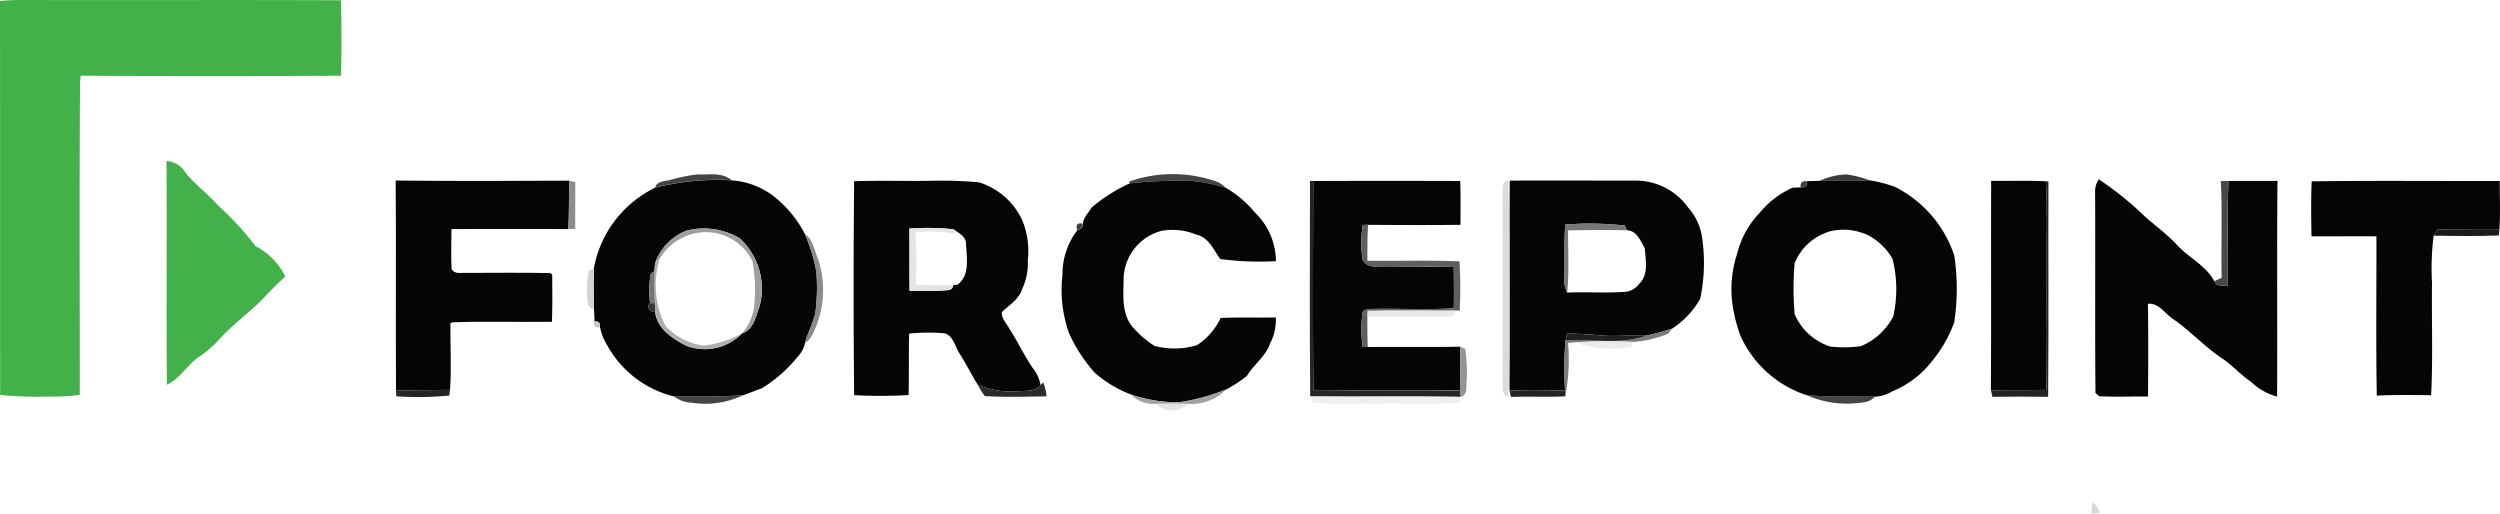
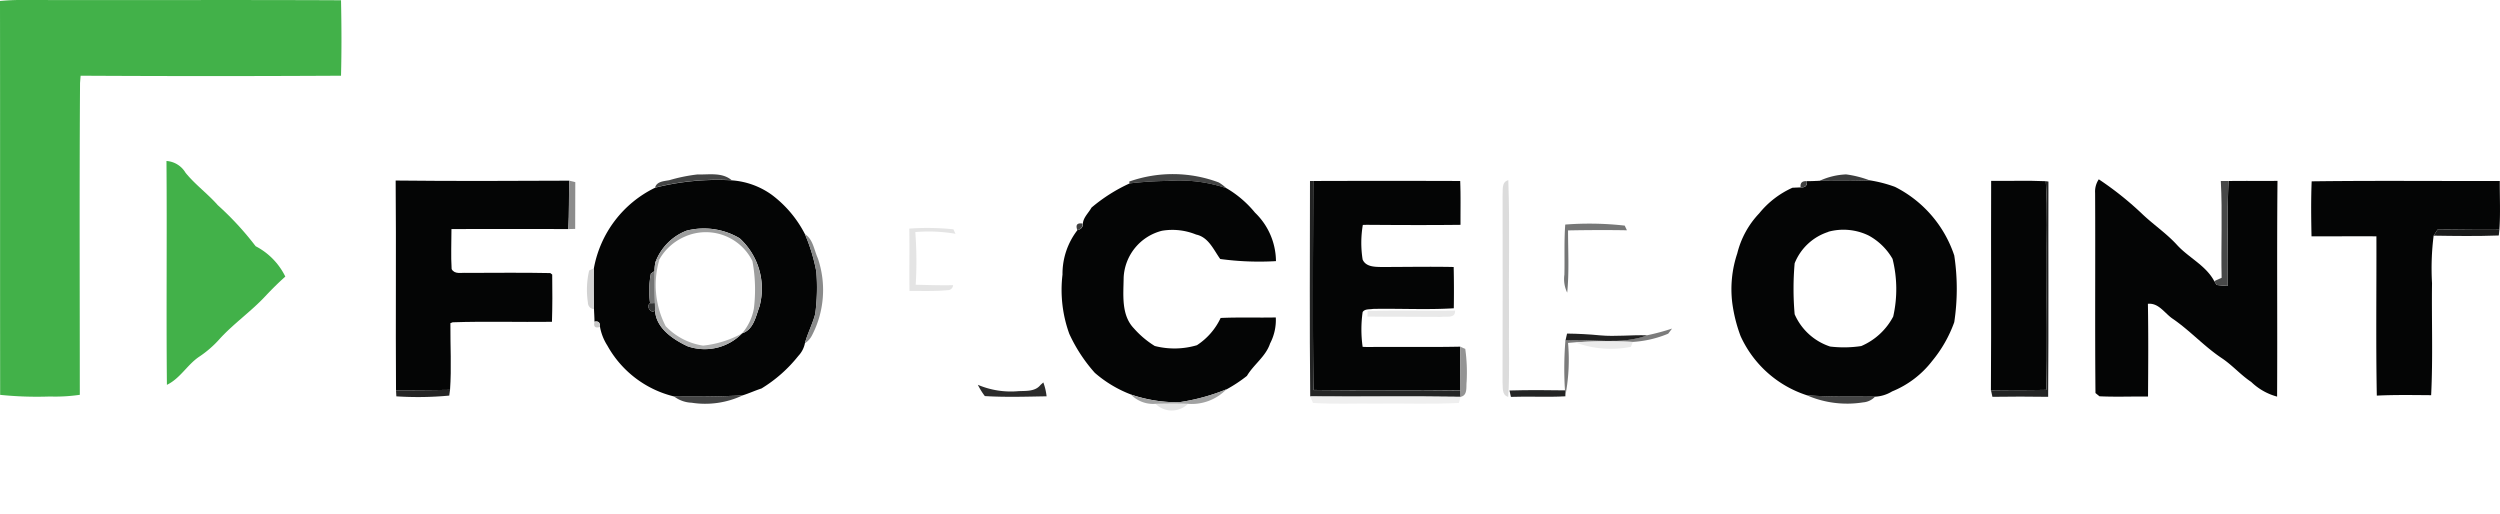
<svg xmlns="http://www.w3.org/2000/svg" width="131.179" height="26.951" viewBox="0 0 131.179 26.951">
  <g transform="translate(-136.3 -105.449)">
    <g transform="translate(136.3 105.449)">
      <path d="M136.3,105.5c.377-.034.756-.053,1.136-.052,5.585.016,11.172-.012,16.758.015.028,1.319.034,2.64,0,3.959q-6.831.038-13.664,0l-.03.381c-.037,5.452-.013,10.908-.012,16.362a8.868,8.868,0,0,1-1.57.089,19,19,0,0,1-2.61-.086C136.3,119.282,136.309,112.391,136.3,105.5Z" transform="translate(-136.3 -105.449)" fill="#42b149" />
      <path d="M195.43,162.622a1.26,1.26,0,0,1,1,.617c.507.625,1.163,1.1,1.691,1.7a15.67,15.67,0,0,1,1.987,2.155,3.551,3.551,0,0,1,1.558,1.594c-.366.325-.712.671-1.047,1.027-.759.815-1.687,1.452-2.433,2.282a5.5,5.5,0,0,1-1.033.891c-.631.421-1,1.143-1.7,1.48C195.414,170.456,195.462,166.54,195.43,162.622Z" transform="translate(-186.695 -154.175)" fill="#42b149" />
    </g>
    <g transform="translate(170.674 114.585)">
-       <path d="M537.4,167.685a6.869,6.869,0,0,1,4.7.047,2.186,2.186,0,0,1,.393.3,7.776,7.776,0,0,0-3.079-.38,18.787,18.787,0,0,0-2,.13Z" transform="translate(-512.522 -167.294)" fill="#434444" />
+       <path d="M537.4,167.685a6.869,6.869,0,0,1,4.7.047,2.186,2.186,0,0,1,.393.3,7.776,7.776,0,0,0-3.079-.38,18.787,18.787,0,0,0-2,.13" transform="translate(-512.522 -167.294)" fill="#434444" />
      <path d="M369.736,167.686a8.764,8.764,0,0,1,1.465-.3c.609.016,1.3-.127,1.808.3a13.323,13.323,0,0,0-4.02.387C369.079,167.747,369.457,167.739,369.736,167.686Z" transform="translate(-368.99 -167.367)" fill="#434444" />
      <path d="M375.76,245.932c1.2.01,2.4.01,3.6-.062a4.612,4.612,0,0,1-2.687.387A1.621,1.621,0,0,1,375.76,245.932Z" transform="translate(-374.76 -234.262)" fill="#434444" />
      <path d="M777.95,245.8c1.2.106,2.4.061,3.6.08a.952.952,0,0,1-.625.3A5.316,5.316,0,0,1,777.95,245.8Z" transform="translate(-717.537 -234.203)" fill="#434444" />
    </g>
    <g transform="translate(231.784 114.598)">
      <path d="M782.67,167.714a3.661,3.661,0,0,1,1.383-.334,5.436,5.436,0,0,1,1.234.312C784.415,167.732,783.542,167.72,782.67,167.714Z" transform="translate(-782.67 -167.378)" fill="#3b3c3c" />
    </g>
    <g transform="translate(157.061 114.858)">
      <path d="M276.84,169.57c3.034.035,6.071.021,9.107.007-.024.846,0,1.694-.047,2.539q-3.067-.009-6.132,0c0,.7-.035,1.4.009,2.1.16.292.507.177.777.2,1.465,0,2.932-.022,4.4.01l.1.077c.012.826.013,1.653-.013,2.48-1.736.022-3.474-.033-5.209.025l-.12.046c-.009,1.166.062,2.334-.019,3.5q-1.416.024-2.835.022C276.834,176.909,276.871,173.239,276.84,169.57Z" transform="translate(-276.84 -169.506)" fill="#040505" />
      <path d="M350.408,169.864a13.323,13.323,0,0,1,4.02-.387,4.084,4.084,0,0,1,2.093.752,5.985,5.985,0,0,1,1.748,2.068,9.246,9.246,0,0,1,.6,1.969,10.468,10.468,0,0,1-.056,2.214c-.137.53-.4,1.018-.544,1.548a1.353,1.353,0,0,1-.346.662,7.316,7.316,0,0,1-1.935,1.709c-.331.106-.647.254-.978.357-1.2.072-2.4.072-3.6.062a5.477,5.477,0,0,1-3.507-2.672,2.712,2.712,0,0,1-.386-.979c.015-.229-.083-.319-.29-.272,0-.222-.018-.443-.025-.663q-.024-1.07-.006-2.142a5.868,5.868,0,0,1,3.213-4.226m.019,3.9a2.111,2.111,0,0,0-.05.471l-.191.136a4.707,4.707,0,0,0-.041,1.551c-.236.148.046.588.263.387.044.917.938,1.513,1.7,1.872a2.739,2.739,0,0,0,2.864-.675c.607-.2.718-.883.913-1.408a3.579,3.579,0,0,0-1.038-3.579,3.668,3.668,0,0,0-2.793-.4A2.833,2.833,0,0,0,350.427,173.766Z" transform="translate(-336.795 -169.423)" fill="#040505" />
-       <path d="M439.534,169.691c1.3-.04,2.593-.006,3.888-.018a21.628,21.628,0,0,1,2.662.077,3.709,3.709,0,0,1,2.272,1.988,4.281,4.281,0,0,1,.292,2.114,3.167,3.167,0,0,1-.306,1.52c-.17.532-.678.818-1.055,1.188-.027.334.238.576.383.851.436.672.777,1.4,1.225,2.067a1.965,1.965,0,0,1,.421.9c-.282.359-.759.309-1.166.329a4.42,4.42,0,0,1-2.124-.334c-.338-.53-.61-1.1-.954-1.629-.239-.36-.321-.929-.781-1.07a9.891,9.891,0,0,0-1.87.013c-.027,1.074,0,2.149-.027,3.223a24.6,24.6,0,0,1-2.858.007q-.055-5.613,0-11.228m2.9,2.486c.016,1.09-.006,2.18.015,3.271.665,0,1.332.022,2-.04a.277.277,0,0,0,.287-.263l.225-.024c.669-.5.471-1.433.443-2.154-.009-.384-.39-.55-.65-.753A13.165,13.165,0,0,0,442.429,172.177Z" transform="translate(-415.479 -169.592)" fill="#040505" />
      <path d="M515.059,171.1a8.705,8.705,0,0,1,2-1.269,18.779,18.779,0,0,1,2-.13,7.776,7.776,0,0,1,3.079.38,5.559,5.559,0,0,1,1.5,1.284,3.569,3.569,0,0,1,1.1,2.544,15.2,15.2,0,0,1-2.925-.112c-.35-.486-.613-1.145-1.263-1.282a3.291,3.291,0,0,0-1.792-.2,2.662,2.662,0,0,0-2.012,2.455c-.01.9-.14,1.965.539,2.669a4.868,4.868,0,0,0,1.092.922,4.153,4.153,0,0,0,2.213-.04,3.451,3.451,0,0,0,1.245-1.43c.963-.044,1.929-.006,2.894-.027a2.655,2.655,0,0,1-.3,1.366c-.226.685-.86,1.1-1.214,1.7a7.5,7.5,0,0,1-1.056.7,10.583,10.583,0,0,1-2.5.684,7.538,7.538,0,0,1-2.51-.4,6.311,6.311,0,0,1-1.917-1.145,8.209,8.209,0,0,1-1.338-2.044,6.77,6.77,0,0,1-.357-3.11,3.745,3.745,0,0,1,.793-2.344.3.3,0,0,0,.276-.338C514.635,171.611,514.906,171.379,515.059,171.1Z" transform="translate(-478.547 -169.616)" fill="#040505" />
      <path d="M602.681,169.69q3.856-.013,7.711,0c.031.765.013,1.53.016,2.3-1.619.019-3.237.012-4.854,0-.068,0-.2,0-.272.007a5.613,5.613,0,0,0-.01,1.813c.164.383.623.386.978.393,1.266,0,2.532-.027,3.8,0q.024,1.081.006,2.166c-1.411.086-2.826.006-4.238.033-.182.035-.434-.012-.545.167a6.453,6.453,0,0,0,0,1.824l.267.009c1.618-.019,3.235.015,4.854-.019,0,.764.007,1.529.01,2.294-2.57-.035-5.141.013-7.71-.024C602.644,177,602.674,173.346,602.681,169.69Z" transform="translate(-554.534 -169.602)" fill="#040505" />
-       <path d="M672.472,169.555c2.189-.01,4.379,0,6.566,0a3.382,3.382,0,0,1,2.8,1.414,3.025,3.025,0,0,1,.711,1.446,9.093,9.093,0,0,1-.081,3.344,4.55,4.55,0,0,1-1.476,1.564,12.133,12.133,0,0,1-1.3.35c-.827-.03-1.656.083-2.48,0-.575-.056-1.151-.086-1.727-.093-.021.087-.059.263-.08.35a18.168,18.168,0,0,0-.025,2.629c-.972-.016-1.946-.021-2.918.007.025-3.671,0-7.342.012-11.013m2.916,2.306c-.066.875-.024,1.752-.044,2.629a1.62,1.62,0,0,0,.148.942c1.036-.046,2.077.04,3.111-.047a1.016,1.016,0,0,0,.644-.394c.527-.473.356-1.256.313-1.883-.211-.377-.437-.935-.935-.947l-.115-.245A16.555,16.555,0,0,0,675.388,171.861Z" transform="translate(-614.018 -169.487)" fill="#040505" />
      <path d="M755.4,169.544c.224,0,.451-.01.678-.022.872.006,1.745.018,2.616-.022a6.9,6.9,0,0,1,1.327.343,6.23,6.23,0,0,1,3.111,3.6,11.686,11.686,0,0,1,0,3.5,6.767,6.767,0,0,1-1.158,2.034,5.051,5.051,0,0,1-2.105,1.6,1.871,1.871,0,0,1-.888.275c-1.2-.019-2.4.027-3.6-.08a5.769,5.769,0,0,1-3.461-3.1,7.9,7.9,0,0,1-.436-1.74,5.918,5.918,0,0,1,.263-2.6,4.656,4.656,0,0,1,1.151-2.1,4.739,4.739,0,0,1,1.745-1.343l.433-.018c.242.015.35-.093.325-.324m1.123,2.659a2.831,2.831,0,0,0-1.767,1.647,15.4,15.4,0,0,0,0,2.674,3.08,3.08,0,0,0,1.86,1.694,6.061,6.061,0,0,0,1.635-.025,3.411,3.411,0,0,0,1.677-1.548,6.528,6.528,0,0,0-.035-3.027,3.212,3.212,0,0,0-1.251-1.223A3.019,3.019,0,0,0,756.518,172.2Z" transform="translate(-681.35 -169.447)" fill="#040505" />
      <path d="M843.5,169.669c.956.009,1.911-.027,2.867.016.1,1.533.031,3.071.05,4.606-.016,2.114.034,4.229-.024,6.343-.969.024-1.938.007-2.906.027C843.511,177,843.486,173.332,843.5,169.669Z" transform="translate(-759.782 -169.586)" fill="#040505" />
      <path d="M880.46,169.856a1.144,1.144,0,0,1,.193-.716,16.831,16.831,0,0,1,2.232,1.774c.6.582,1.3,1.044,1.863,1.659.616.68,1.521,1.08,1.963,1.91.031.05.095.149.127.2.194.025.392.038.591.053.013-1.836-.047-3.672.031-5.507.855-.012,1.712,0,2.57-.007-.037,3.773,0,7.547-.021,11.32a3.117,3.117,0,0,1-1.359-.771c-.554-.369-.993-.882-1.548-1.25-.91-.607-1.649-1.428-2.548-2.049-.436-.281-.743-.858-1.324-.8.028,1.622.018,3.244.006,4.866-.849-.009-1.7.027-2.547-.013l-.21-.17C880.446,176.854,880.478,173.355,880.46,169.856Z" transform="translate(-791.287 -169.14)" fill="#040505" />
      <path d="M957.257,169.7c3.29-.044,6.58-.01,9.871-.018-.006.852.04,1.706-.022,2.557-1.081.018-2.16-.012-3.24-.01-.052.081-.157.244-.21.325a13.719,13.719,0,0,0-.084,2.489c-.025,1.959.052,3.921-.046,5.878-.951-.007-1.9-.024-2.851.022-.052-2.785-.012-5.571-.021-8.357-1.135-.012-2.271.006-3.405,0C957.229,171.618,957.218,170.656,957.257,169.7Z" transform="translate(-856.721 -169.594)" fill="#040505" />
    </g>
    <g transform="translate(166.121 114.929)">
      <path d="M338.217,169.62l.319.077c0,.818,0,1.635-.006,2.454l-.36.009C338.217,171.314,338.194,170.466,338.217,169.62Z" transform="translate(-338.17 -169.62)" fill="#8c8c8c" />
    </g>
    <g transform="translate(205.027 114.945)">
      <path d="M601.546,169.733l.173,0c-.007,3.656-.037,7.312.013,10.967,2.569.037,5.139-.012,7.71.024,0,.084,0,.251.006.335-2.629-.041-5.26,0-7.89-.022C601.519,177.267,601.544,173.5,601.546,169.733Z" transform="translate(-601.536 -169.73)" fill="#242525" />
    </g>
    <g transform="translate(215.143 114.902)">
      <path d="M670.02,170.257c.027-.292-.075-.718.3-.817.086,2.439.012,4.881.037,7.321-.019,1.35.043,2.7-.04,4.052-.362-.1-.269-.511-.3-.795Q670.03,175.137,670.02,170.257Z" transform="translate(-670.02 -169.44)" fill="#dcdcdc" />
    </g>
    <g transform="translate(230.776 114.953)">
      <path d="M775.85,170.111c-.031-.235.078-.343.325-.324Q776.213,170.133,775.85,170.111Z" transform="translate(-775.845 -169.785)" fill="#3e3f3f" />
    </g>
    <g transform="translate(215.504 114.957)">
      <path d="M846.369,169.81l.137.018c-.012,3.73.016,7.46-.015,11.19l0,.106c-.975-.015-1.95-.016-2.925,0-.019-.084-.056-.254-.074-.34.968-.019,1.937,0,2.906-.027.058-2.114.007-4.229.024-6.343C846.4,172.881,846.468,171.343,846.369,169.81Z" transform="translate(-818.225 -169.81)" fill="#232424" />
      <path d="M672.46,244.033c.972-.028,1.945-.024,2.918-.007,0,.078.013.233.016.312-.951.055-1.906-.007-2.858.03C672.516,244.284,672.478,244.115,672.46,244.033Z" transform="translate(-672.46 -233.051)" fill="#232424" />
    </g>
    <g transform="translate(252.486 114.945)">
      <path d="M923.154,169.731h.4c-.078,1.835-.018,3.671-.031,5.507-.2-.015-.4-.028-.591-.053-.032-.049-.1-.148-.127-.2l.391-.174C923.157,173.119,923.244,171.423,923.154,169.731Z" transform="translate(-922.81 -169.73)" fill="#474848" />
    </g>
    <g transform="translate(205.048 126.249)">
      <path d="M601.68,246.25c2.629.024,5.26-.019,7.89.022-.022.08-.067.242-.09.322-1.451.074-2.9.013-4.355.033-1.1-.016-2.206.038-3.3-.034Z" transform="translate(-601.68 -246.25)" fill="#efefef" />
    </g>
    <g transform="translate(192.789 117.171)">
      <path d="M518.738,185.144c-.1-.269-.007-.383.276-.338A.3.3,0,0,1,518.738,185.144Z" transform="translate(-518.699 -184.797)" fill="#3d3e3e" />
    </g>
    <g transform="translate(207.728 117.247)">
-       <path d="M619.907,185.317c.068,0,.2-.006.272-.007-.03.626-.037,1.254-.032,1.882,1.612.024,3.223-.035,4.833.034a23.485,23.485,0,0,1,.01,2.581c-.061,0-.182,0-.242,0-1.529.01-3.058-.018-4.587.015,0,.075-.009.225-.012.3-.01.533,0,1.067.015,1.6l-.267-.009a6.449,6.449,0,0,1,0-1.824c.111-.179.363-.131.545-.167,1.412-.027,2.827.053,4.238-.033q.02-1.084-.006-2.166c-1.267-.03-2.533,0-3.8,0-.355-.007-.814-.01-.978-.393A5.61,5.61,0,0,1,619.907,185.317Z" transform="translate(-619.825 -185.31)" fill="#5f5f5f" />
-     </g>
+       </g>
    <g transform="translate(218.385 117.184)">
      <path d="M692.014,184.934a16.555,16.555,0,0,1,3.121.055l.115.245c-1.03-.018-2.061-.012-3.089.007,0,1.087.064,2.18-.044,3.265a1.62,1.62,0,0,1-.148-.942C691.991,186.686,691.948,185.809,692.014,184.934Z" transform="translate(-691.968 -184.886)" fill="#767777" />
    </g>
    <g transform="translate(170.693 117.465)">
      <path d="M369.12,188.522a2.833,2.833,0,0,1,1.625-1.646,3.669,3.669,0,0,1,2.793.4,3.579,3.579,0,0,1,1.038,3.579c-.2.524-.306,1.205-.913,1.408a2.765,2.765,0,0,0,.62-1.294,8.151,8.151,0,0,0-.075-2.5,2.726,2.726,0,0,0-3.553-1.281,2.819,2.819,0,0,0-1.325,1.183Z" transform="translate(-369.12 -186.785)" fill="#9d9e9e" />
    </g>
    <g transform="translate(184.012 117.411)">
      <path d="M459.28,186.452a13.166,13.166,0,0,1,2.315.037c.027.059.081.177.108.235a8.4,8.4,0,0,0-2.108-.09,20.074,20.074,0,0,1,.021,2.764c.653.013,1.307.038,1.962.022a.277.277,0,0,1-.287.263c-.663.062-1.331.037-2,.04C459.274,188.632,459.3,187.542,459.28,186.452Z" transform="translate(-459.28 -186.419)" fill="#e4e4e4" />
      <path d="M546.79,248.831c.563-.019,1.127-.025,1.69,0A1.209,1.209,0,0,1,546.79,248.831Z" transform="translate(-533.863 -239.597)" fill="#e4e4e4" />
    </g>
    <g transform="translate(263.997 117.489)">
      <path d="M1000.94,186.95c1.08,0,2.158.028,3.24.01-.007.077-.024.23-.031.306-1.137.043-2.281.027-3.418.009C1000.783,187.193,1000.888,187.031,1000.94,186.95Z" transform="translate(-1000.73 -186.95)" fill="#1a1b1b" />
    </g>
    <g transform="translate(178.531 117.733)">
      <path d="M422.183,188.6c.428.266.48.826.674,1.254a5.155,5.155,0,0,1-.306,4.068,1.062,1.062,0,0,1-.371.409c.14-.53.406-1.018.544-1.548a10.466,10.466,0,0,0,.056-2.214A9.244,9.244,0,0,0,422.183,188.6Z" transform="translate(-422.18 -188.6)" fill="#8a8b8b" />
    </g>
    <g transform="translate(170.641 119.052)">
      <path d="M368.819,197.679l.211-.149a4.724,4.724,0,0,0,.324,3.511,3.424,3.424,0,0,0,1.966,1.021,5.426,5.426,0,0,0,2.043-.641,2.739,2.739,0,0,1-2.864.675c-.761-.359-1.655-.954-1.7-1.872,0-.1-.009-.294-.012-.393-.025-.56-.022-1.12-.019-1.681A2.111,2.111,0,0,1,368.819,197.679Z" transform="translate(-368.767 -197.53)" fill="#adaeae" />
    </g>
    <g transform="translate(167.101 119.526)">
      <path d="M344.914,200.858l.247-.118q-.018,1.07.006,2.142a.334.334,0,0,1-.318-.34A4.42,4.42,0,0,1,344.914,200.858Z" transform="translate(-344.801 -200.74)" fill="#d2d2d2" />
    </g>
    <g transform="translate(170.366 119.672)">
      <path d="M366.991,201.866l.191-.136c0,.561-.006,1.121.019,1.681l-.251.006A4.707,4.707,0,0,1,366.991,201.866Z" transform="translate(-366.904 -201.73)" fill="#747575" />
    </g>
    <g transform="translate(170.321 121.354)">
      <path d="M366.693,213.116l.251-.006c0,.1.009.294.012.393C366.739,213.7,366.457,213.264,366.693,213.116Z" transform="translate(-366.604 -213.11)" fill="#333434" />
    </g>
    <g transform="translate(208.052 121.746)">
      <path d="M622.032,215.786c1.529-.033,3.058,0,4.587-.015.021.436-.477.29-.758.331-1.281-.015-2.562,0-3.841-.018C622.023,216.011,622.029,215.862,622.032,215.786Z" transform="translate(-622.02 -215.77)" fill="#e9e9e9" />
    </g>
    <g transform="translate(167.475 122.319)">
      <path d="M347.353,219.66c.207-.047.3.043.29.272Q347.263,220.053,347.353,219.66Z" transform="translate(-347.336 -219.647)" fill="#c8c8c8" />
    </g>
    <g transform="translate(218.386 122.69)">
      <path d="M696.318,222.51a12.133,12.133,0,0,0,1.3-.35c-.049.068-.148.2-.2.267a5.662,5.662,0,0,1-1.863.433,27.53,27.53,0,0,0-3.024.022l-.369.03a10.024,10.024,0,0,1-.146,2.8c0-.078-.012-.233-.016-.312a18.168,18.168,0,0,1,.025-2.629C693.456,222.689,694.945,223.029,696.318,222.51Z" transform="translate(-691.97 -222.16)" fill="#7c7c7c" />
    </g>
    <g transform="translate(218.446 122.952)">
      <path d="M692.46,223.93c.576.007,1.152.037,1.727.093.824.078,1.653-.034,2.48,0-1.372.519-2.862.179-4.287.261C692.4,224.193,692.439,224.017,692.46,223.93Z" transform="translate(-692.38 -223.93)" fill="#202020" />
    </g>
    <g transform="translate(218.953 123.36)">
      <path d="M695.81,226.743a27.53,27.53,0,0,1,3.024-.022c-.027.065-.078.192-.1.256A5.371,5.371,0,0,1,695.81,226.743Z" transform="translate(-695.81 -226.689)" fill="#ebebeb" />
    </g>
    <g transform="translate(212.921 123.642)">
      <path d="M654.98,228.6l.264.114a8.942,8.942,0,0,1,.072,1.722c-.033.287.061.722-.321.793,0-.084,0-.251-.006-.335C654.987,230.129,654.981,229.364,654.98,228.6Z" transform="translate(-654.98 -228.6)" fill="#949494" />
    </g>
    <g transform="translate(187.609 125.516)">
      <path d="M483.63,241.414a4.42,4.42,0,0,0,2.124.334c.406-.021.883.03,1.166-.329l.146-.129a3.006,3.006,0,0,1,.171.728c-1.078.018-2.163.055-3.24-.012A3.607,3.607,0,0,1,483.63,241.414Z" transform="translate(-483.63 -241.29)" fill="#2b2b2b" />
    </g>
    <g transform="translate(157.079 125.906)">
      <path d="M276.96,243.952q1.418,0,2.835-.022c-.01.074-.031.223-.04.3a17.433,17.433,0,0,1-2.777.04Z" transform="translate(-276.96 -243.93)" fill="#252525" />
    </g>
    <g transform="translate(195.648 125.875)">
      <path d="M540.56,244.4a10.583,10.583,0,0,0,2.5-.684,2.544,2.544,0,0,1-2.033.767c-.563-.022-1.127-.016-1.69,0a1.625,1.625,0,0,1-1.291-.483A7.538,7.538,0,0,0,540.56,244.4Z" transform="translate(-538.05 -243.72)" fill="#a1a2a2" />
    </g>
    <g transform="translate(246.037 131.795)">
-       <path d="M879.218,283.79a1.214,1.214,0,0,1,.383.567l-.451.038C879.169,284.193,879.193,283.991,879.218,283.79Z" transform="translate(-879.15 -283.79)" fill="#d7d7d7" />
-     </g>
+       </g>
  </g>
</svg>